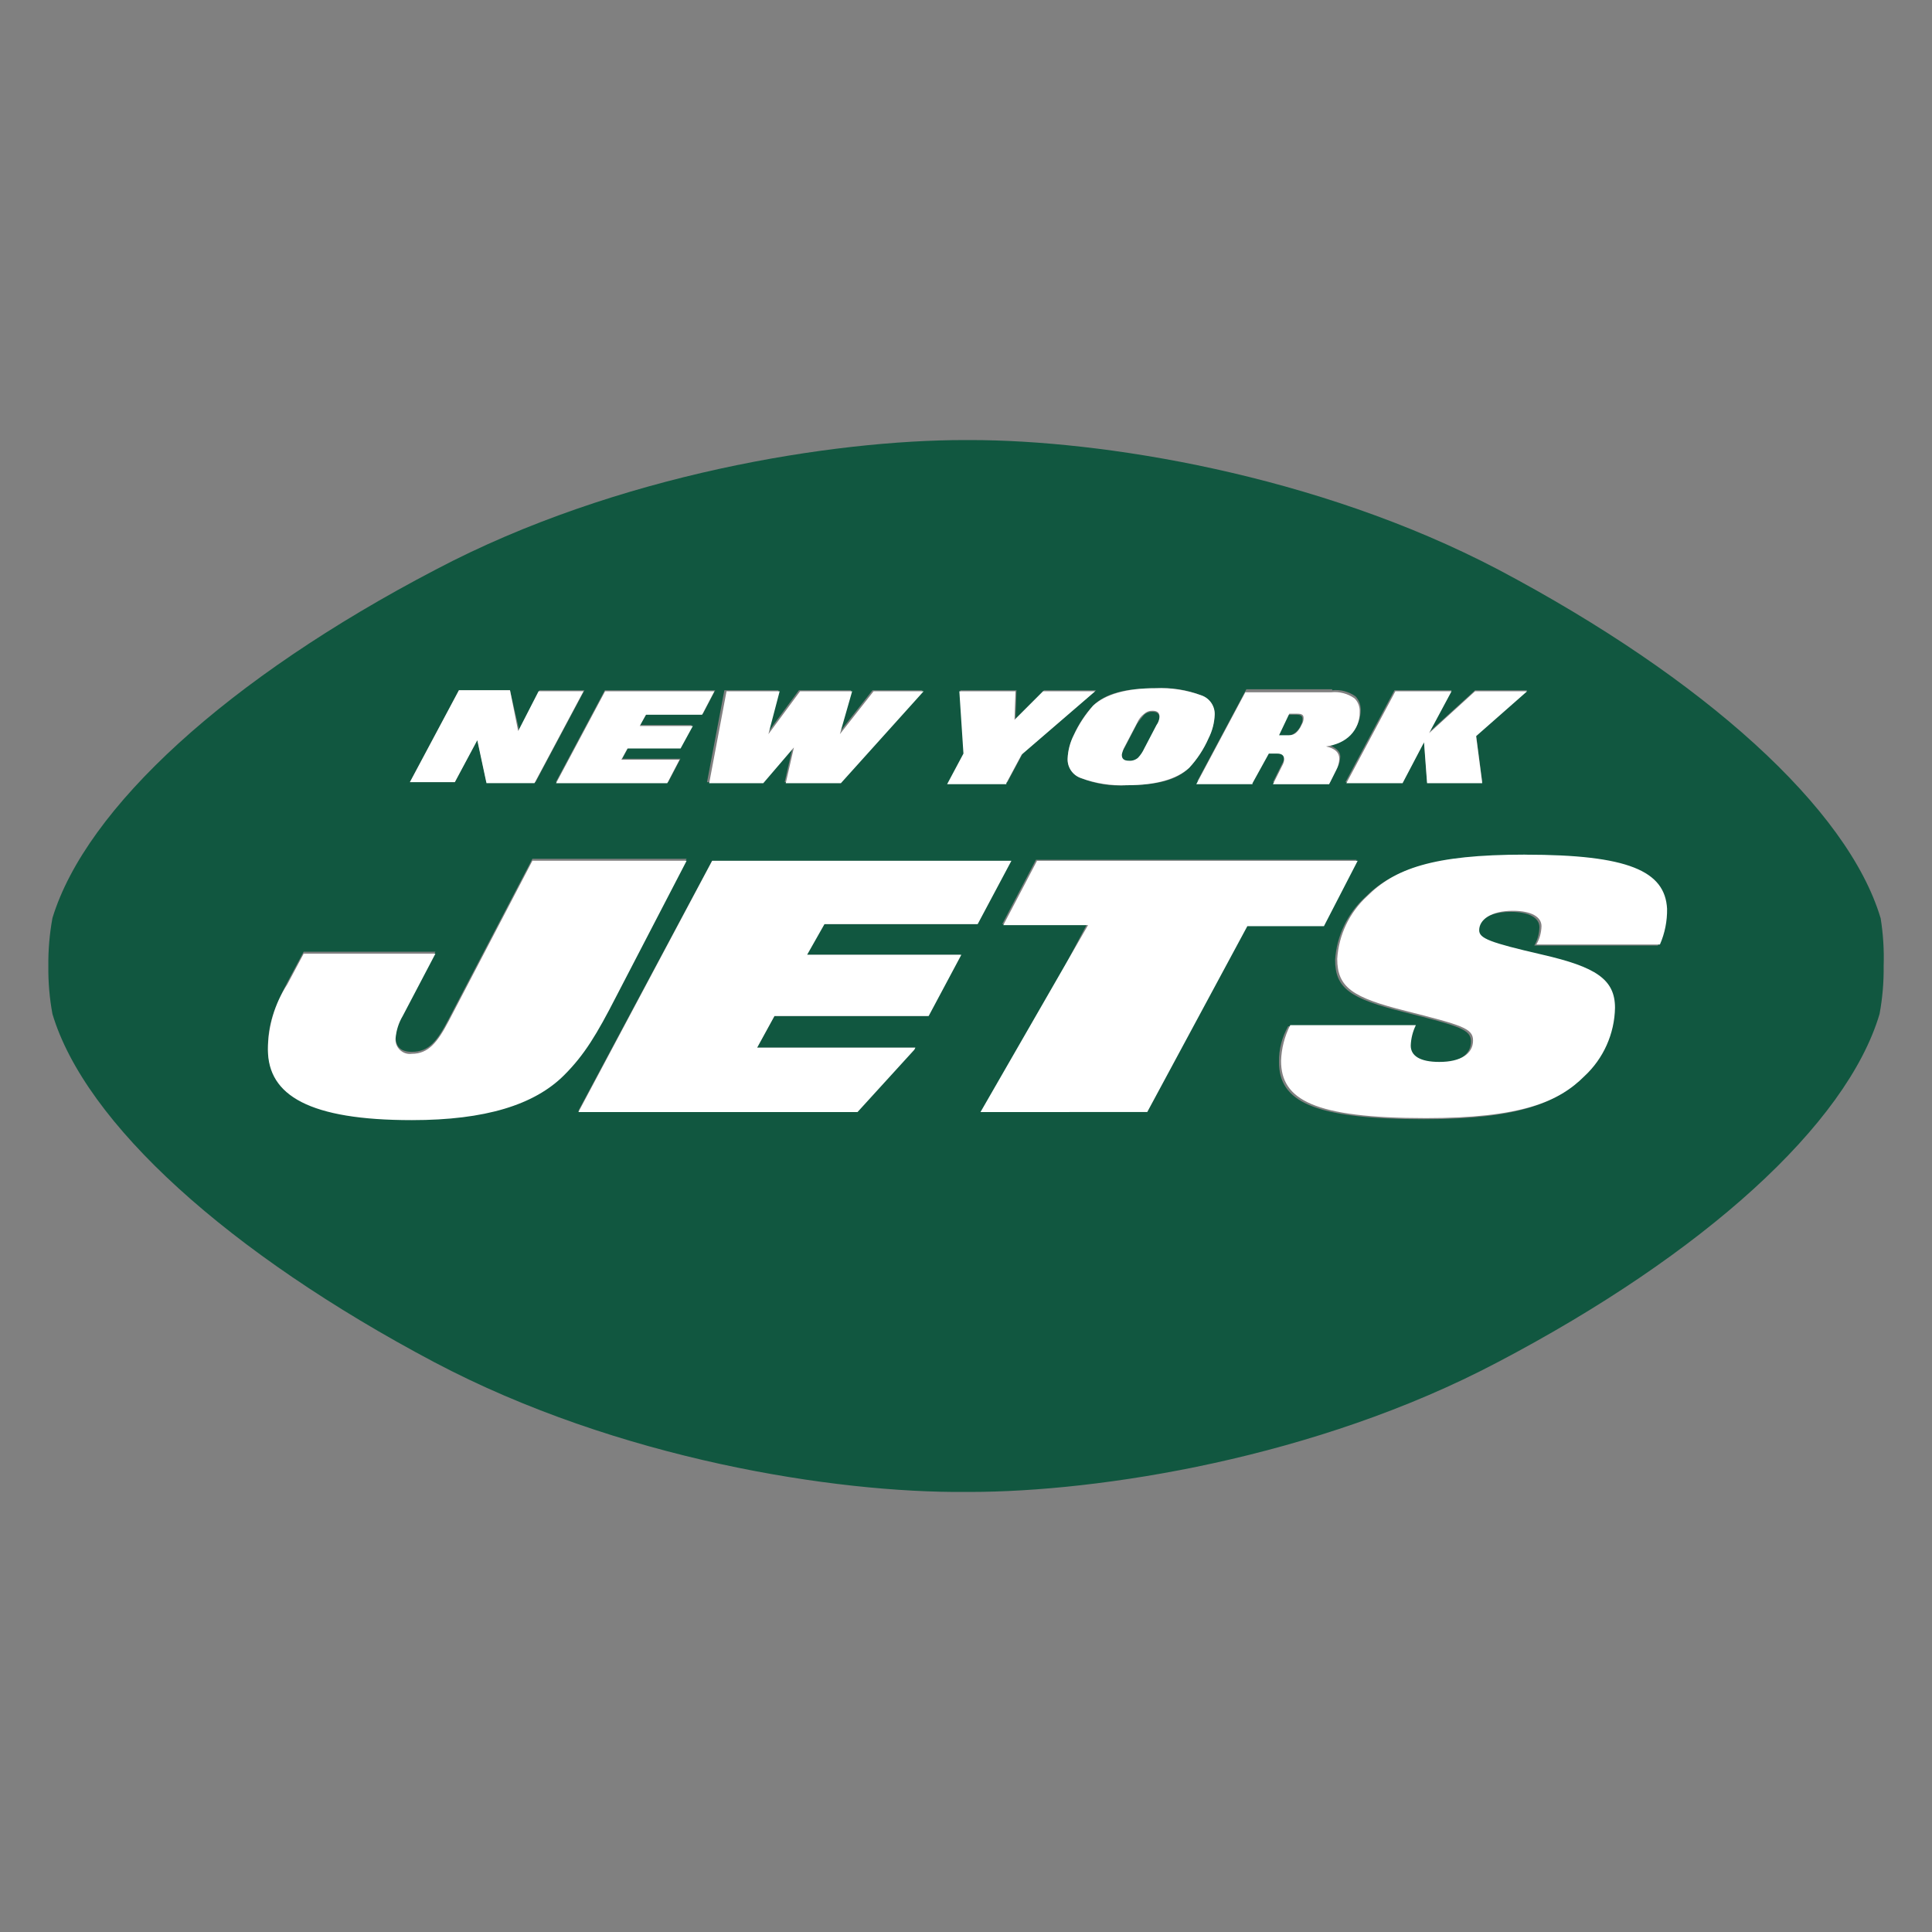
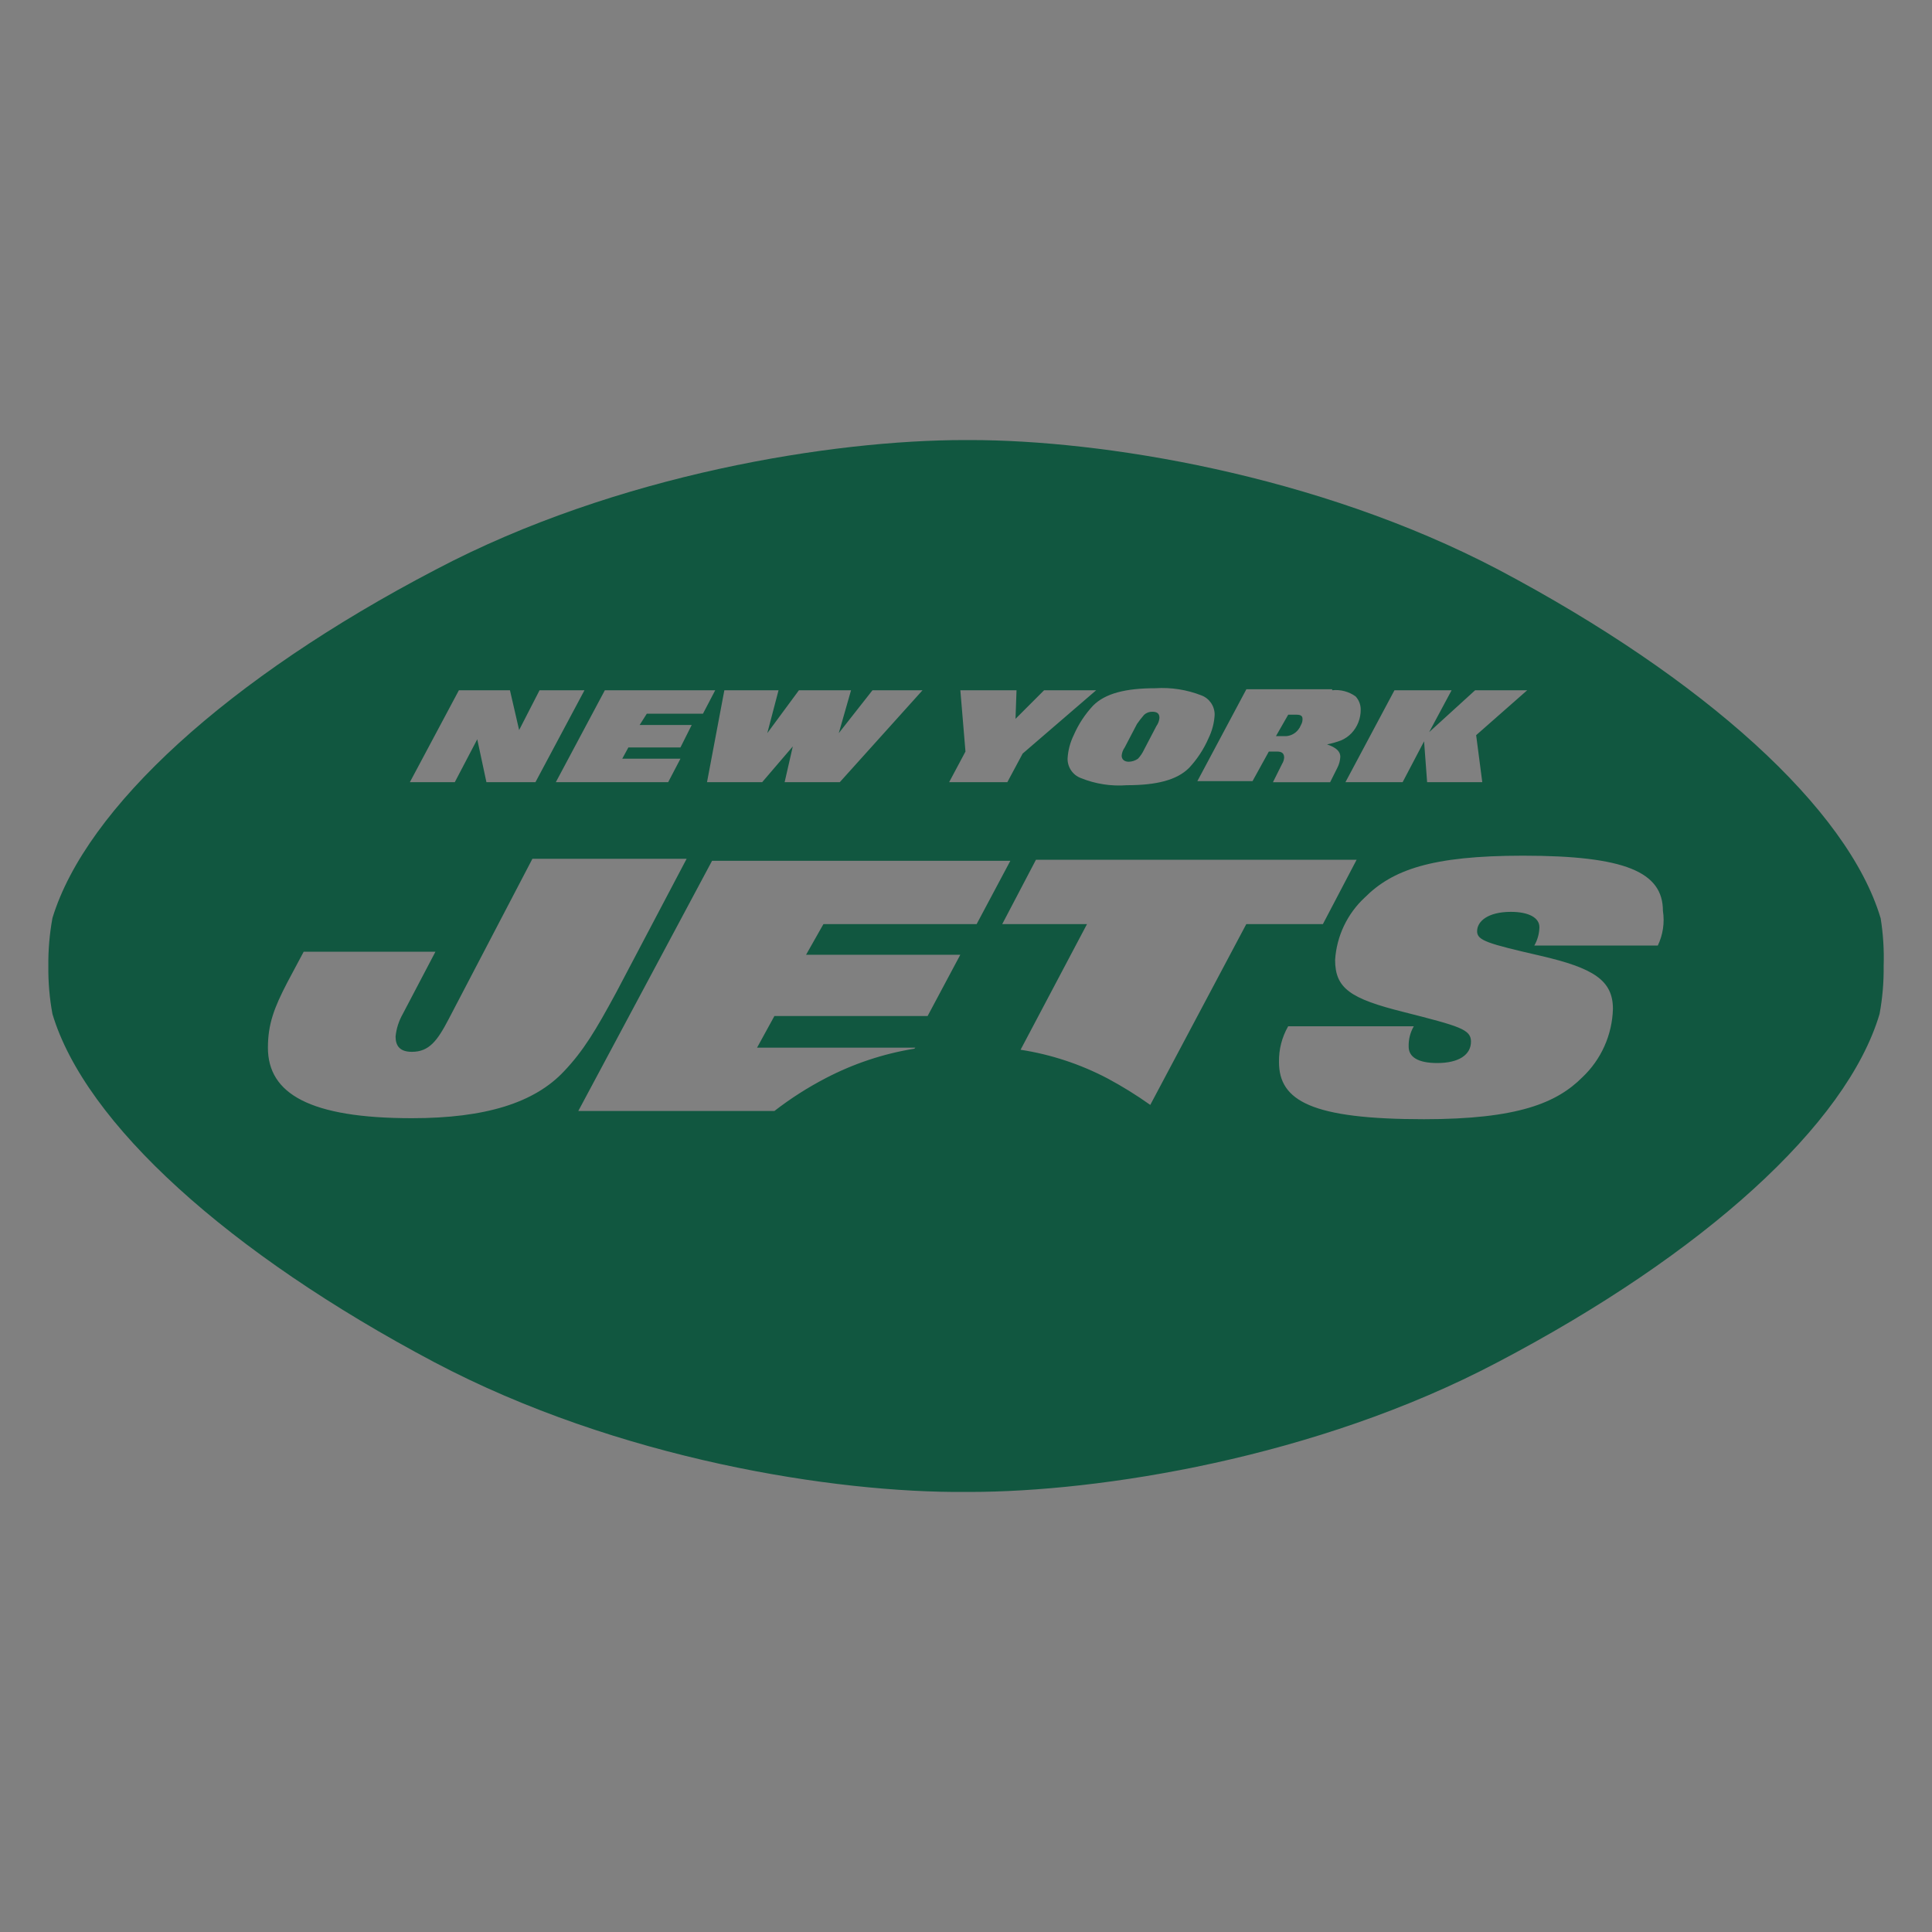
<svg xmlns="http://www.w3.org/2000/svg" id="Capa_1" data-name="Capa 1" viewBox="0 0 40 40">
  <rect x="0" y="0" width="40" height="40" fill="#808080" stroke="none" />
  <defs>
    <style>
      .cls-1 {
        fill: none;
      }

      .cls-2 {
        fill: #115740;
      }

      .cls-2, .cls-3 {
        fill-rule: evenodd;
      }

      .cls-3 {
        fill: #fff;
      }
    </style>
  </defs>
  <g>
    <path class="cls-2" d="M23.371,15.771c.068-.002,.135-.024,.19-.063,.052-.056,.095-.121,.127-.19l.254-.486c.036-.05,.058-.108,.063-.169,0-.085-.042-.127-.148-.127-.062-.002-.123,.021-.169,.063-.053,.06-.102,.124-.148,.19l-.254,.486c-.036,.05-.058,.108-.063,.169,0,.085,.063,.127,.148,.127l-0,0Zm10.953,3.806h-2.558c.067-.116,.103-.247,.106-.381,0-.19-.211-.317-.592-.317-.465,0-.698,.19-.698,.402,0,.19,.211,.254,1.311,.507,1.099,.254,1.501,.507,1.501,1.1-.015,.538-.243,1.048-.634,1.417-.528,.528-1.332,.867-3.277,.867-2.326,0-3.003-.381-3.003-1.184-.005-.259,.061-.515,.19-.74h2.601c-.074,.128-.111,.275-.106,.423,0,.211,.19,.338,.592,.338,.444,0,.698-.169,.698-.444,0-.254-.233-.317-1.396-.613-1.099-.275-1.417-.486-1.417-1.079,.032-.492,.251-.954,.613-1.29,.571-.571,1.374-.867,3.277-.867,2.114,0,2.897,.338,2.897,1.142,.038,.245,.001,.495-.106,.719v-0Zm-10.509,3.299c-.284-.202-.581-.386-.888-.55-.562-.295-1.169-.495-1.797-.592l1.375-2.601h-1.755l.698-1.332h6.639l-.698,1.332h-1.586l-1.988,3.743v0Zm-9.071-5.054h6.174l-.698,1.311h-3.172l-.359,.634h3.193l-.677,1.269h-3.172l-.359,.655h3.277l-.021,.021c-.642,.104-1.263,.311-1.84,.613-.372,.194-.726,.42-1.057,.677h-4.06l2.77-5.181h-0Zm-6.216,5.329c-2.114,0-2.981-.508-2.981-1.459,0-.486,.127-.825,.402-1.353l.338-.634h2.728l-.677,1.29c-.081,.143-.132,.301-.148,.465,0,.19,.085,.317,.338,.317,.359,0,.529-.233,.761-.677l1.734-3.32h3.193l-1.459,2.77c-.423,.782-.677,1.205-1.078,1.628-.613,.655-1.628,.973-3.151,.973h-0Zm.973-8.86h1.057l.19,.824,.423-.824h.93l-1.015,1.903h-1.015l-.19-.888-.465,.888h-.93l1.015-1.903h0Zm5.307,0l-.254,.486h-1.163l-.148,.233h1.078l-.233,.465h-1.078l-.127,.233h1.205l-.254,.486h-2.326l1.015-1.903h2.284l0,0Zm1.311,0l-.233,.888,.655-.888h1.079l-.254,.888,.698-.888h1.036l-1.713,1.903h-1.142l.169-.74-.634,.74h-1.142l.359-1.903h1.121Zm3.764,0h1.163l-.021,.592,.592-.592h1.078l-1.522,1.311-.317,.592h-1.205l.338-.634-.106-1.269Zm4.99,.106c.167,.062,.277,.224,.275,.402-.009,.169-.053,.334-.127,.486-.098,.225-.234,.433-.402,.613-.254,.254-.677,.359-1.29,.359-.324,.025-.65-.026-.951-.148-.167-.062-.277-.224-.275-.402,.009-.169,.053-.334,.127-.486,.098-.226,.234-.433,.402-.613,.254-.254,.677-.359,1.29-.359,.324-.021,.649,.03,.951,.148v-0Zm2.707-.106c.172-.019,.345,.026,.486,.127,.069,.075,.107,.173,.106,.275,.001,.181-.067,.355-.19,.486-.06,.063-.132,.113-.211,.148-.096,.037-.195,.065-.296,.085,.19,.063,.275,.148,.275,.254-.004,.081-.025,.161-.063,.233l-.148,.296h-1.184l.19-.381c.024-.038,.038-.082,.042-.127,0-.085-.042-.127-.148-.127h-.169l-.338,.613h-1.142l1.015-1.903h1.776v.021Zm2.474,0l-.465,.867,.952-.867h1.078l-1.057,.93,.127,.973h-1.142l-.063-.846-.444,.846h-1.184l1.015-1.903h1.184Zm8.881,4.715c-.677-2.262-3.637-4.948-7.908-7.21-3.785-1.988-8.246-2.685-10.932-2.685h-.127c-2.707,0-7.189,.698-10.953,2.685-4.292,2.241-7.231,4.927-7.929,7.21-.06,.328-.089,.661-.085,.994-.004,.333,.024,.666,.085,.994,.677,2.262,3.637,4.948,7.908,7.21,3.806,2.009,8.289,2.707,10.995,2.685h.085c2.685,0,7.168-.698,10.932-2.685,4.271-2.241,7.231-4.927,7.908-7.21,.061-.328,.089-.66,.085-.994,.011-.333-.01-.665-.063-.994h0Zm-12.031-3.933l.042-.085c.015-.033,.023-.069,.021-.106,0-.063-.042-.085-.127-.085h-.169l-.254,.444h.211c.114-.008,.216-.071,.275-.169h-0Z" />
-     <path class="cls-3" d="M17.755,23.023l1.176-1.29,.021-.042h-3.277l.359-.655h3.193l.677-1.269h-3.193l.359-.634h3.172l.698-1.311h-6.195l-2.77,5.202h5.78Zm-3.539-5.202h-3.193l-1.734,3.32c-.233,.444-.423,.677-.761,.677l-.043,.003c-.162,0-.296-.133-.296-.296l.001-.025c.013-.164,.064-.323,.148-.465l.677-1.29h-2.728l-.338,.634c-.262,.403-.401,.873-.402,1.353,0,.951,.867,1.459,2.981,1.459,1.522,0,2.537-.317,3.151-.93,.423-.423,.677-.846,1.078-1.628l1.459-2.812Zm17.36-.127c-1.924,0-2.707,.296-3.277,.867-.362,.335-.582,.797-.613,1.29,0,.592,.317,.803,1.417,1.078,1.163,.296,1.395,.359,1.395,.613,0,.275-.254,.444-.698,.444-.402,0-.592-.127-.592-.338,.005-.147,.041-.291,.106-.423h-2.601c-.117,.23-.182,.482-.19,.74,0,.803,.677,1.184,3.003,1.184,1.966,0,2.749-.338,3.277-.867,.395-.366,.624-.878,.634-1.417,0-.592-.402-.846-1.501-1.099-1.1-.254-1.311-.338-1.311-.507,0-.211,.233-.402,.698-.402,.381,0,.592,.127,.592,.317-.003,.134-.039,.265-.106,.381h2.558c.102-.233,.152-.486,.148-.74-.042-.782-.803-1.12-2.939-1.12h-0l0,0Zm-21.694-2.368l.19,.888h.994l1.015-1.903h-.93l-.423,.825-.169-.846h-1.057l-1.015,1.903h.93l.465-.867h-0Zm13.871,7.697l2.072-3.848h1.586l.698-1.353v-0h-6.639l-.698,1.332h1.755l-2.227,3.87m8.739-6.809l.444-.846,.063,.846h1.142l-.127-.973,1.057-.93h-1.078l-.952,.867,.465-.867h-1.163l-1.015,1.903h1.163Zm-15.224,0l.254-.486h-1.205l.127-.233h1.1l.254-.465h-1.099l.127-.233h1.163l.254-.486h-2.262l-1.015,1.903h2.305l-0,0Zm7.02,0l.317-.592,1.522-1.311h-1.078l-.592,.592,.021-.592h-1.163l.085,1.29-.338,.634h1.226v-.021Zm2.453-.761l.254-.486c.032-.075,.083-.141,.148-.19,.046-.042,.107-.065,.169-.063,.106,0,.148,.042,.148,.127-.005,.061-.027,.12-.063,.169l-.254,.486c-.032,.07-.075,.134-.127,.19-.052,.046-.121,.069-.19,.063-.106,0-.148-.042-.148-.127,.012-.059,.033-.116,.063-.169l0,0Zm-1.057-.233c-.077,.151-.12,.317-.127,.486-.008,.179,.104,.344,.275,.402,.304,.112,.628,.162,.951,.148,.613,0,1.036-.127,1.29-.359,.167-.18,.303-.388,.402-.613,.077-.151,.12-.317,.127-.486,.008-.18-.104-.344-.275-.402-.304-.111-.628-.162-.951-.148-.613,0-1.036,.127-1.29,.359-.162,.184-.298,.391-.402,.613v0Zm-6.428,.994l.634-.74-.169,.74h1.142l1.713-1.903h-1.036l-.698,.888,.254-.888h-1.078l-.656,.888,.233-.888h-1.1l-.359,1.903h1.121Zm10.89-1.438h.169c.085,0,.127,.021,.127,.085,.001,.036-.006,.073-.021,.106l-.042,.085c-.063,.106-.127,.169-.233,.169h-.211l.211-.444Zm-.761,1.438l.338-.613h.169c.106,0,.148,.042,.148,.127-.004,.045-.019,.088-.042,.127l-.19,.381h1.163l.148-.296c.038-.072,.06-.151,.063-.233,0-.127-.085-.211-.275-.254,.103-.013,.202-.041,.296-.085,.079-.037,.15-.087,.211-.148,.127-.13,.195-.305,.19-.486,.005-.102-.033-.202-.106-.275-.141-.1-.314-.146-.486-.127h-1.776l-1.015,1.903h1.163v-.021h0Z" />
  </g>
  <rect class="cls-1" width="40" height="40" />
</svg>